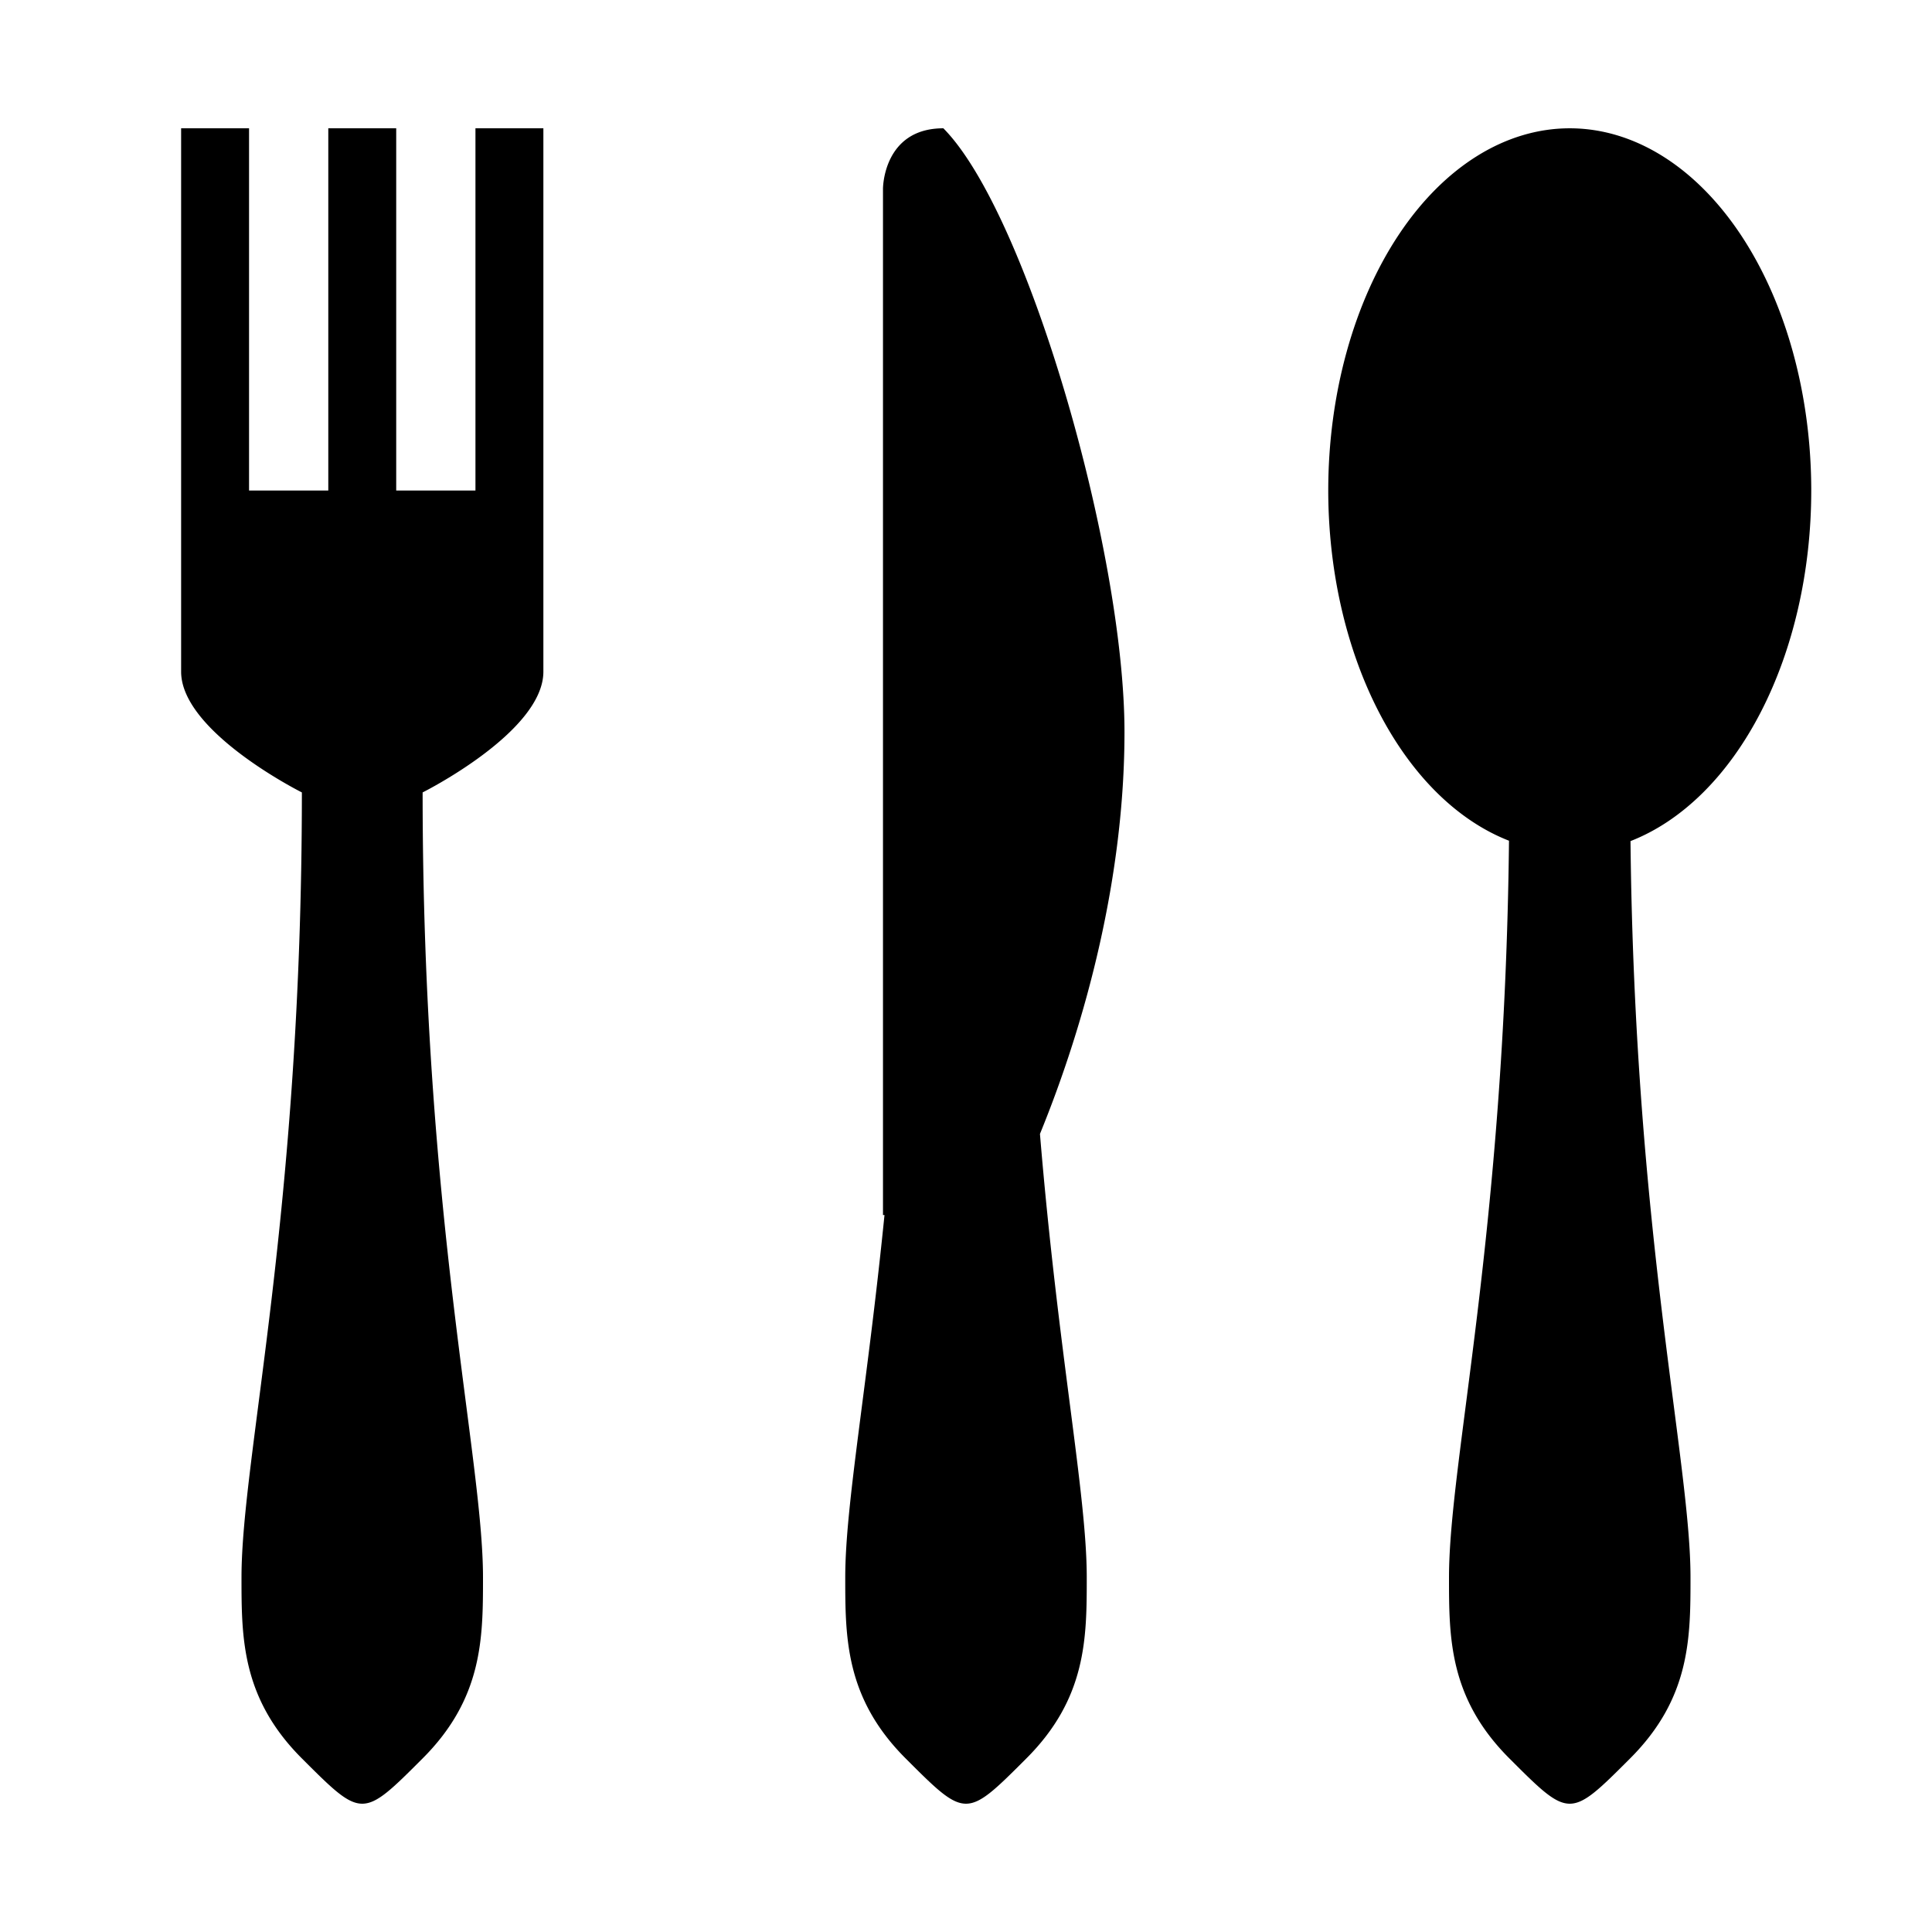
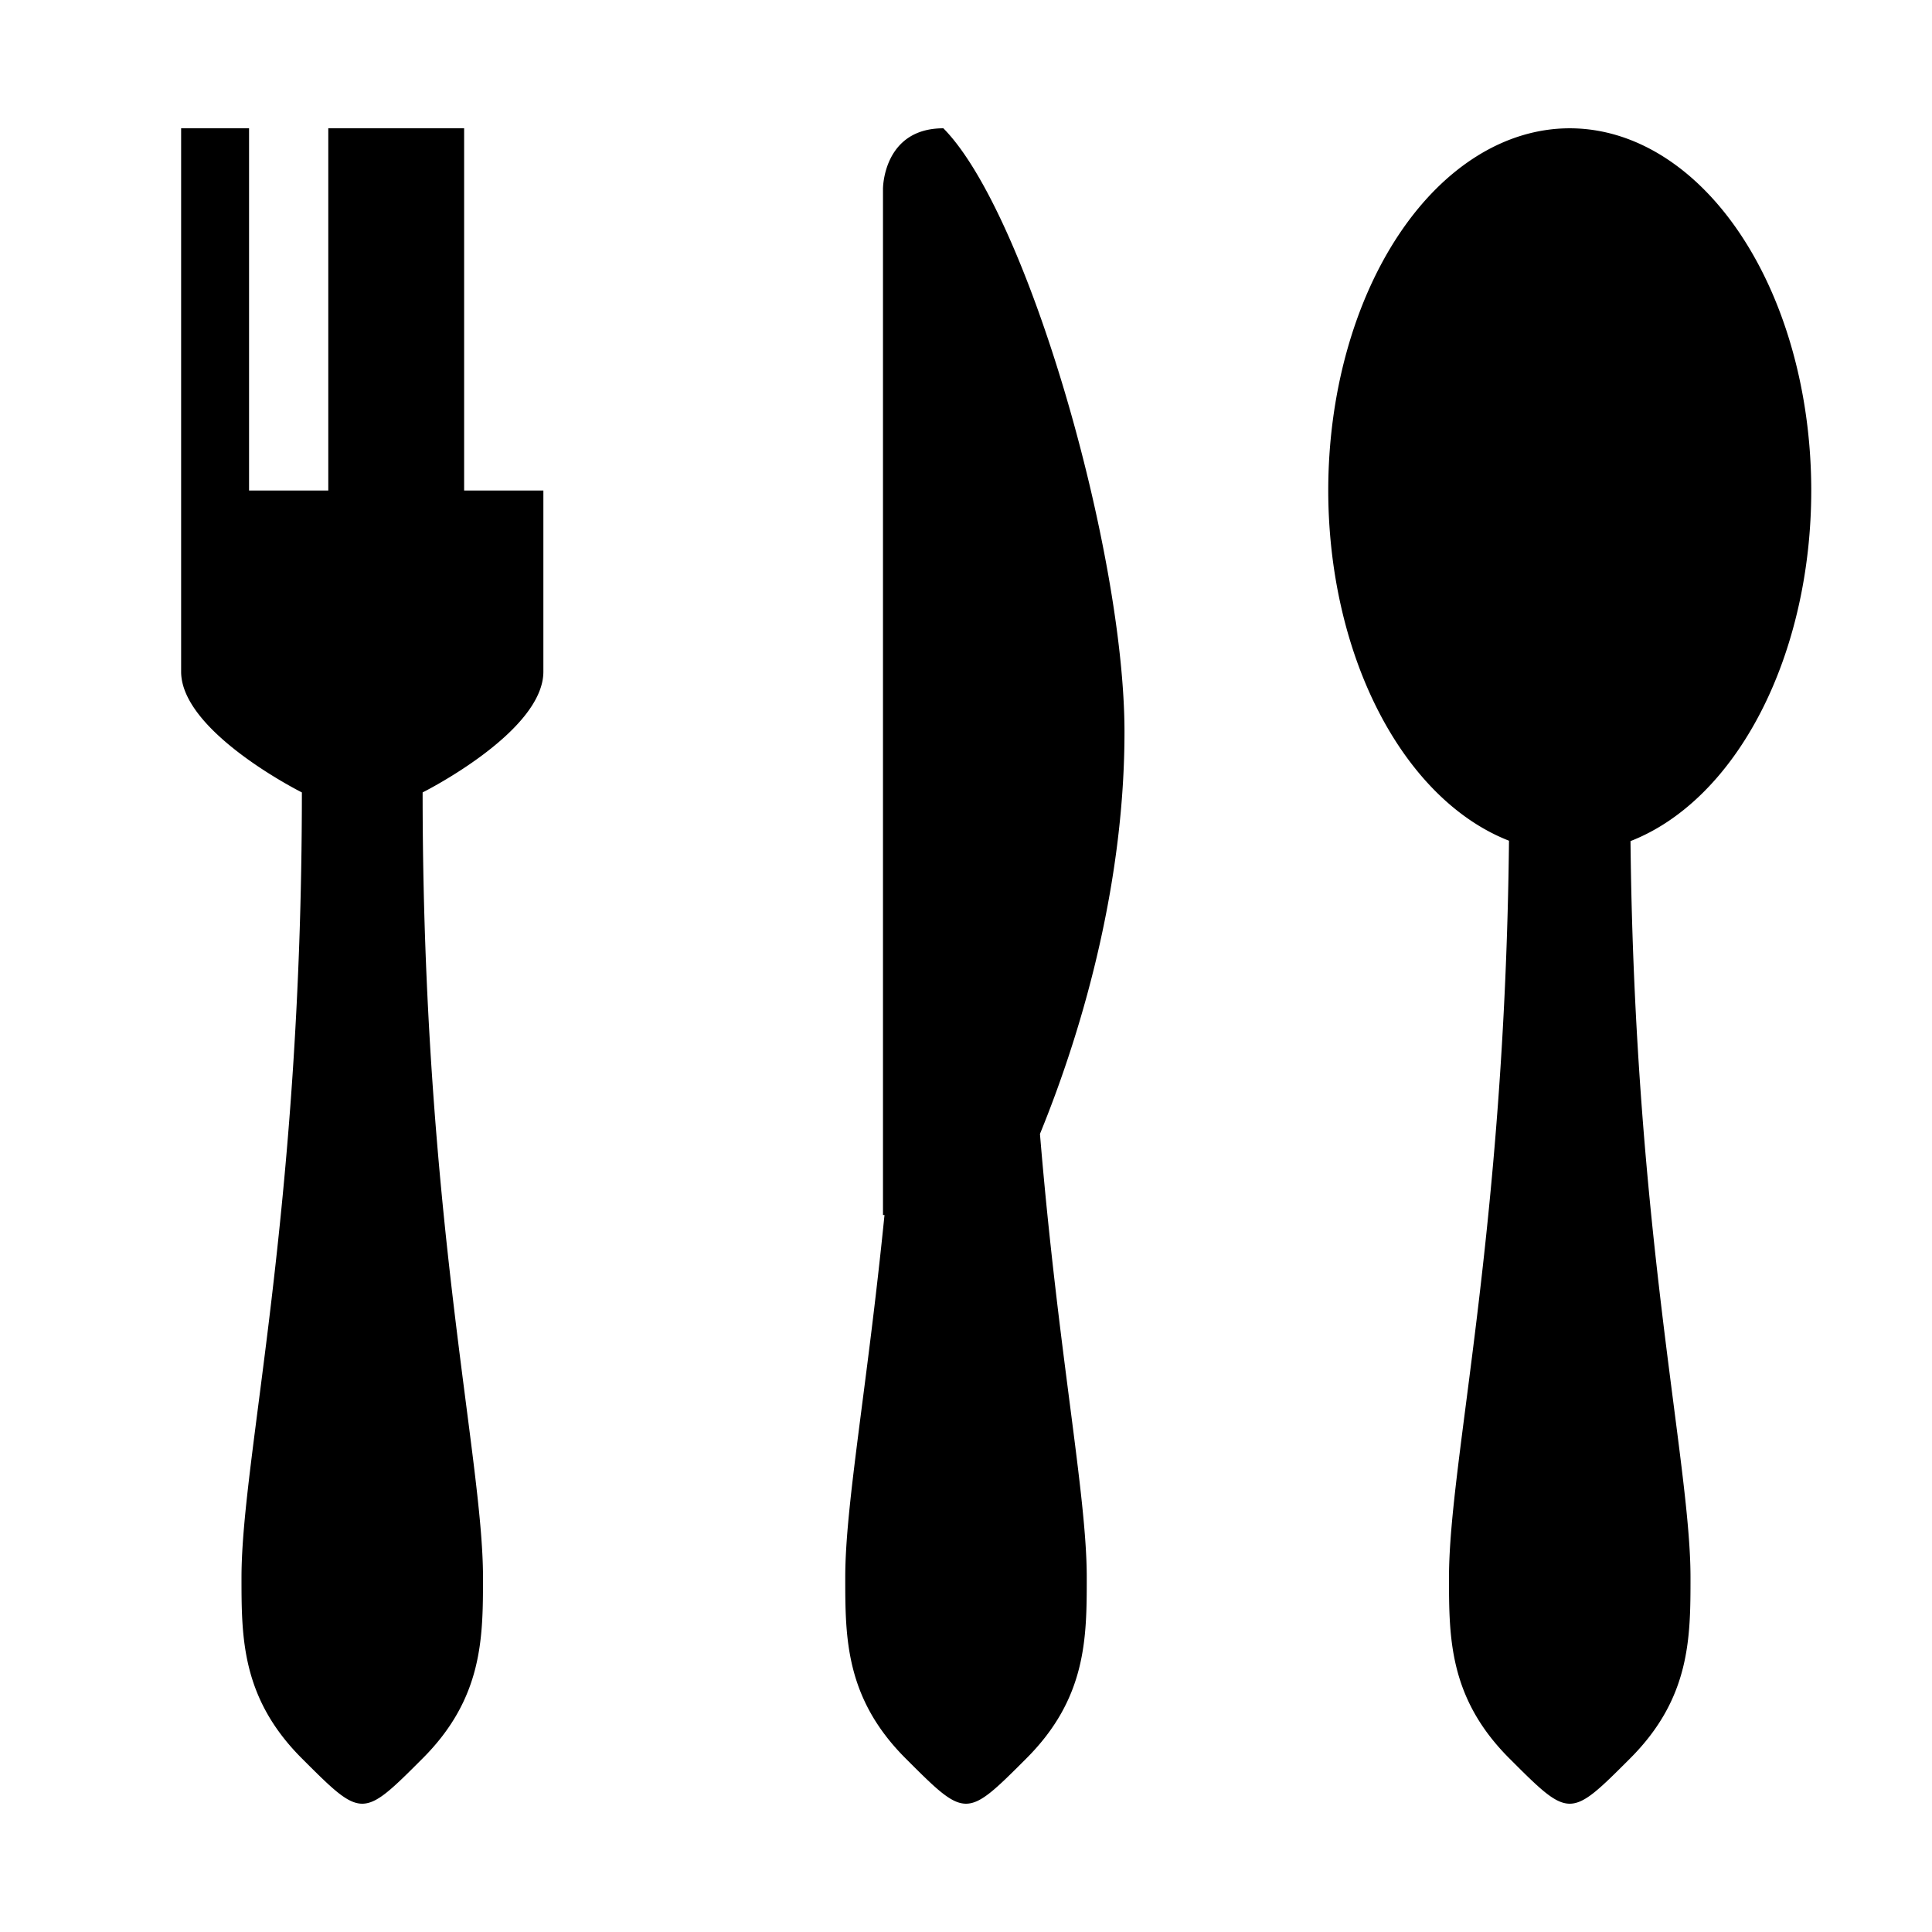
<svg xmlns="http://www.w3.org/2000/svg" viewBox="0 0 512 512">
-   <path fill="#000" d="M48 34v144c0 16 32 32 32 32 0 112-16 176-16 208 0 16 0 32 16 48s16 16 32 0 16-32 16-48c0-32-16-96-16-208 0 0 32-16 32-32V34h-18v96h-21V34H87v96H66V34H48zm202 0c-16 0-16 16-16 16v272h.4c-4.6 45.8-10.4 76.8-10.4 96 0 16 0 32 16 48s16 16 32 0 16-32 16-48c0-22.1-7.6-59.5-12.4-117.5C287.9 270.4 298 232.2 298 194c0-48-25.8-137.6-48-160zm166 0a64 96 0 0 0-64 96 64 96 0 0 0 47.9 92.8C398.8 326.9 384 387.2 384 418c0 16 0 32 16 48s16 16 32 0 16-32 16-48c0-30.8-14.8-91.1-15.9-195.1A64 96 0 0 0 480 130a64 96 0 0 0-64-96z" />
+   <path fill="#000" d="M48 34v144c0 16 32 32 32 32 0 112-16 176-16 208 0 16 0 32 16 48s16 16 32 0 16-32 16-48c0-32-16-96-16-208 0 0 32-16 32-32V34v96h-21V34H87v96H66V34H48zm202 0c-16 0-16 16-16 16v272h.4c-4.6 45.8-10.4 76.8-10.4 96 0 16 0 32 16 48s16 16 32 0 16-32 16-48c0-22.1-7.6-59.5-12.4-117.5C287.9 270.4 298 232.2 298 194c0-48-25.8-137.6-48-160zm166 0a64 96 0 0 0-64 96 64 96 0 0 0 47.9 92.8C398.8 326.9 384 387.2 384 418c0 16 0 32 16 48s16 16 32 0 16-32 16-48c0-30.8-14.8-91.1-15.9-195.1A64 96 0 0 0 480 130a64 96 0 0 0-64-96z" />
</svg>